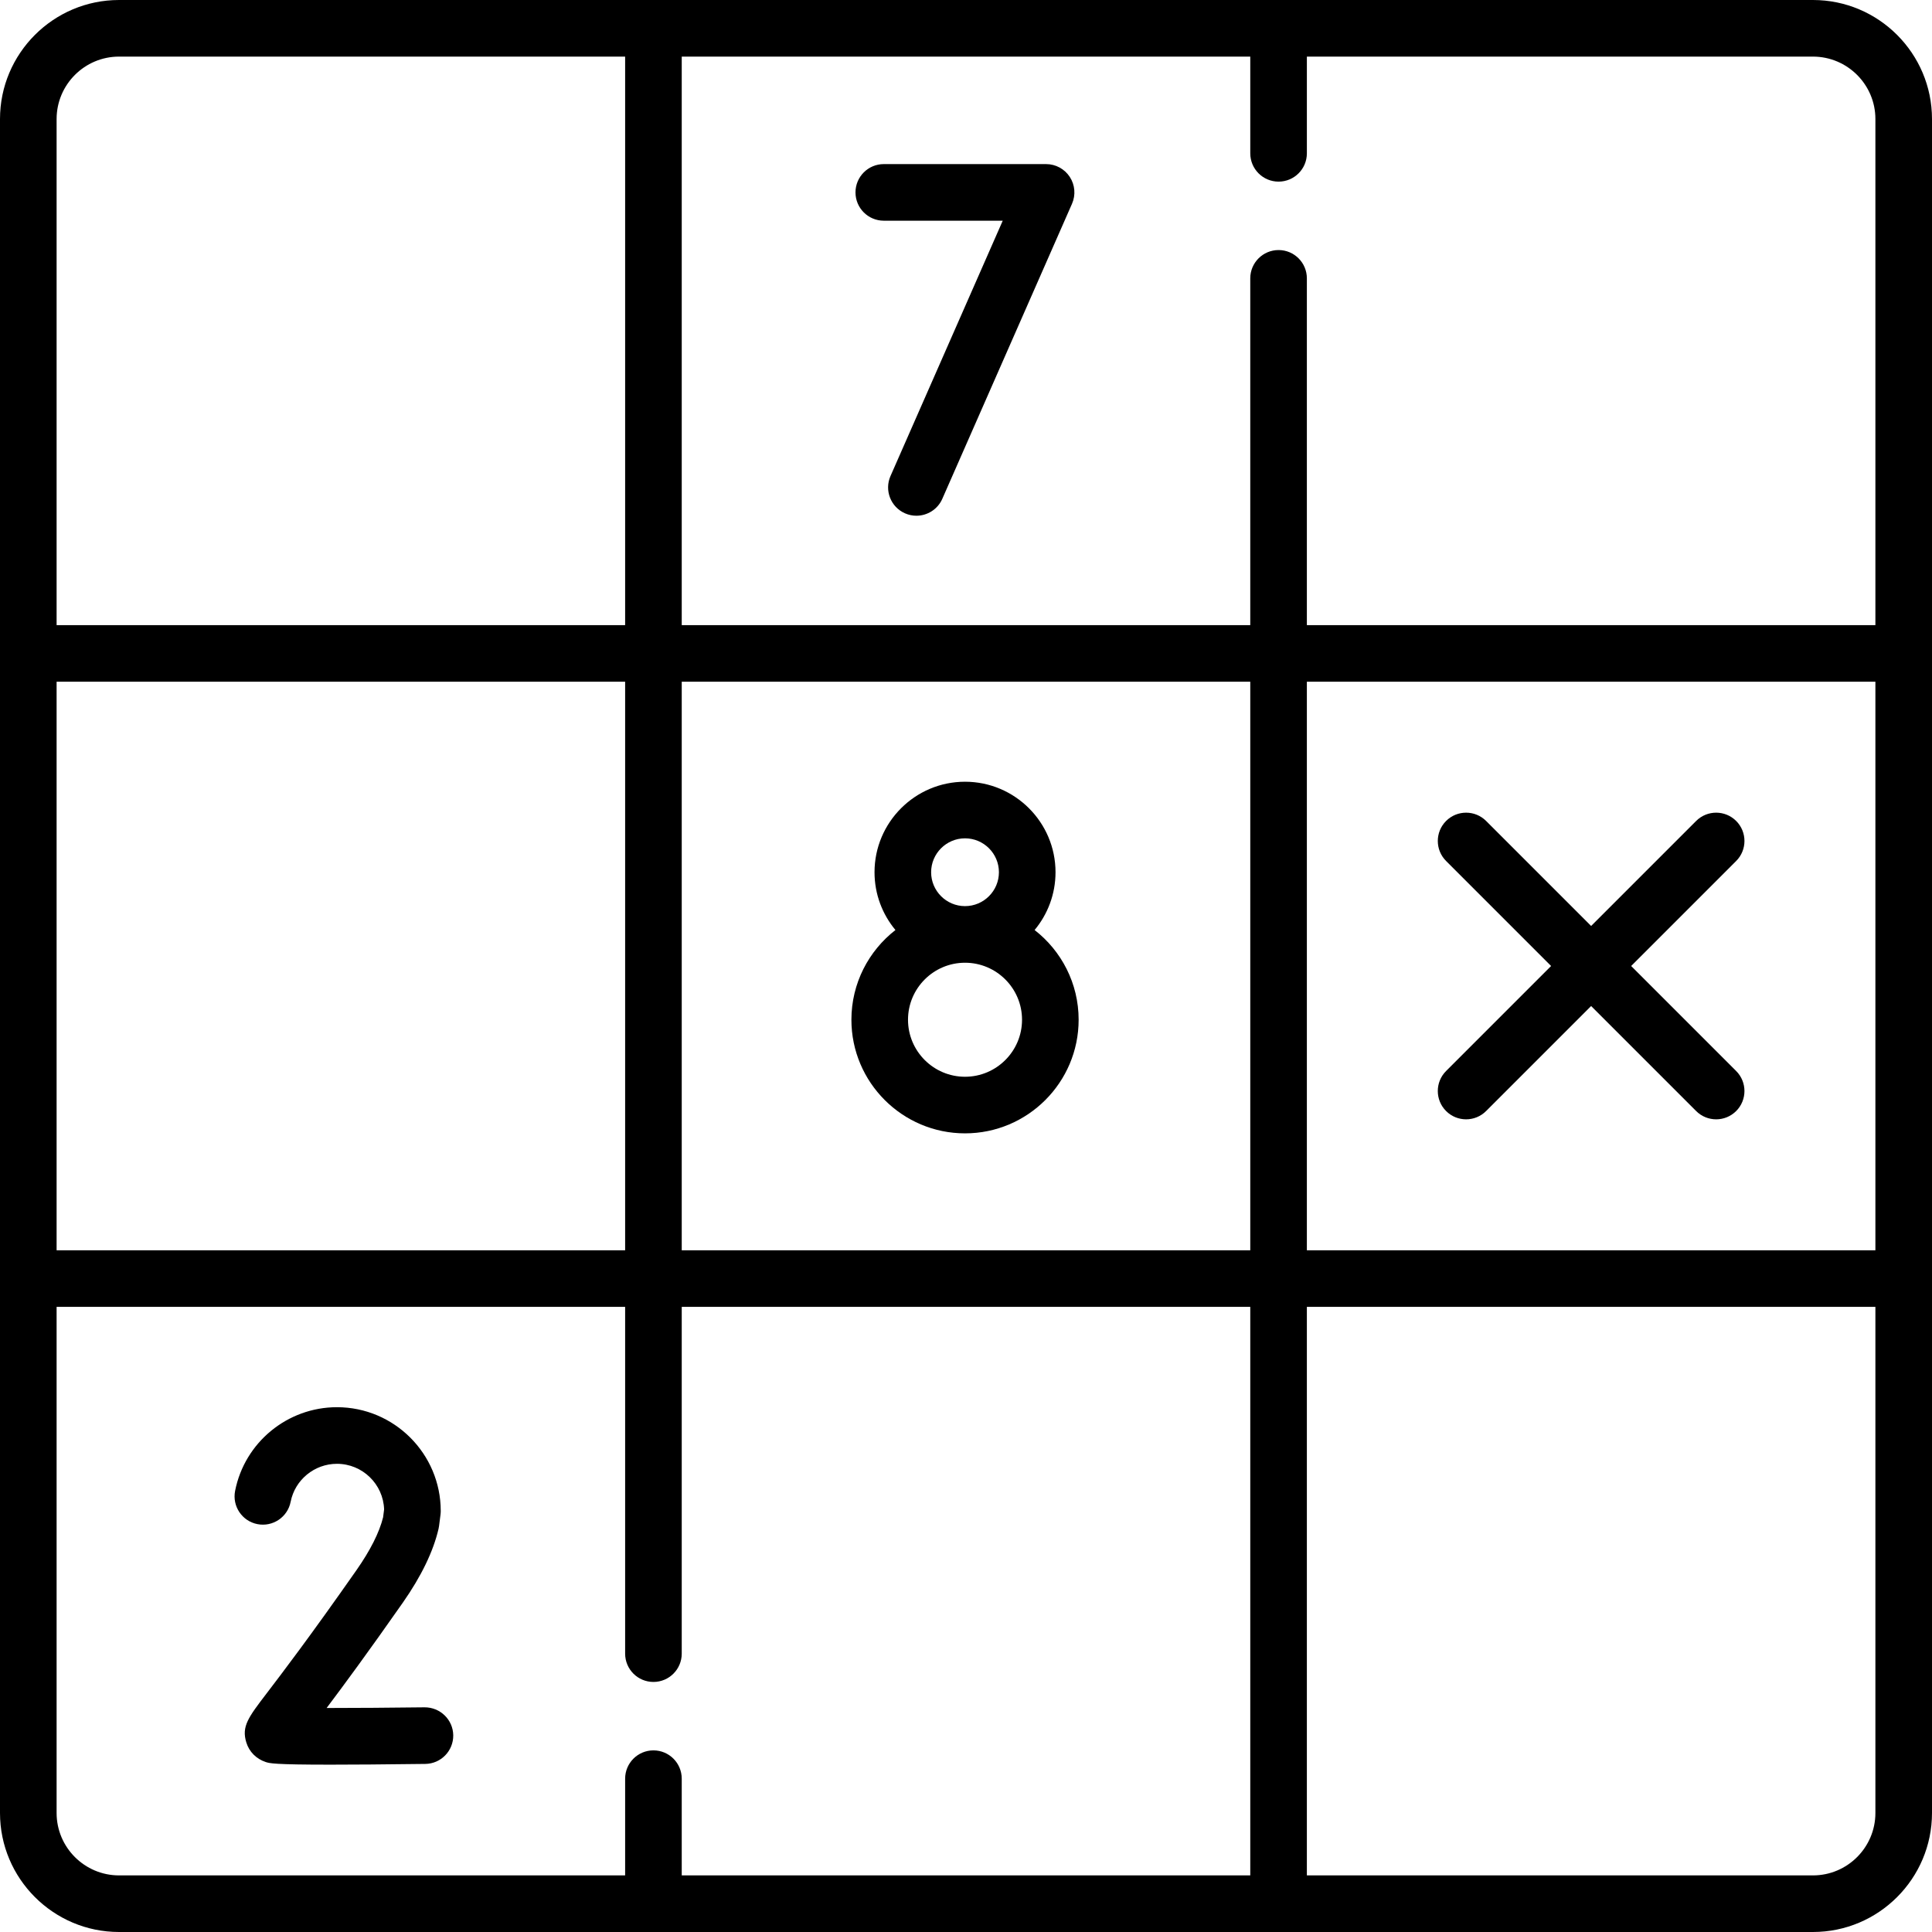
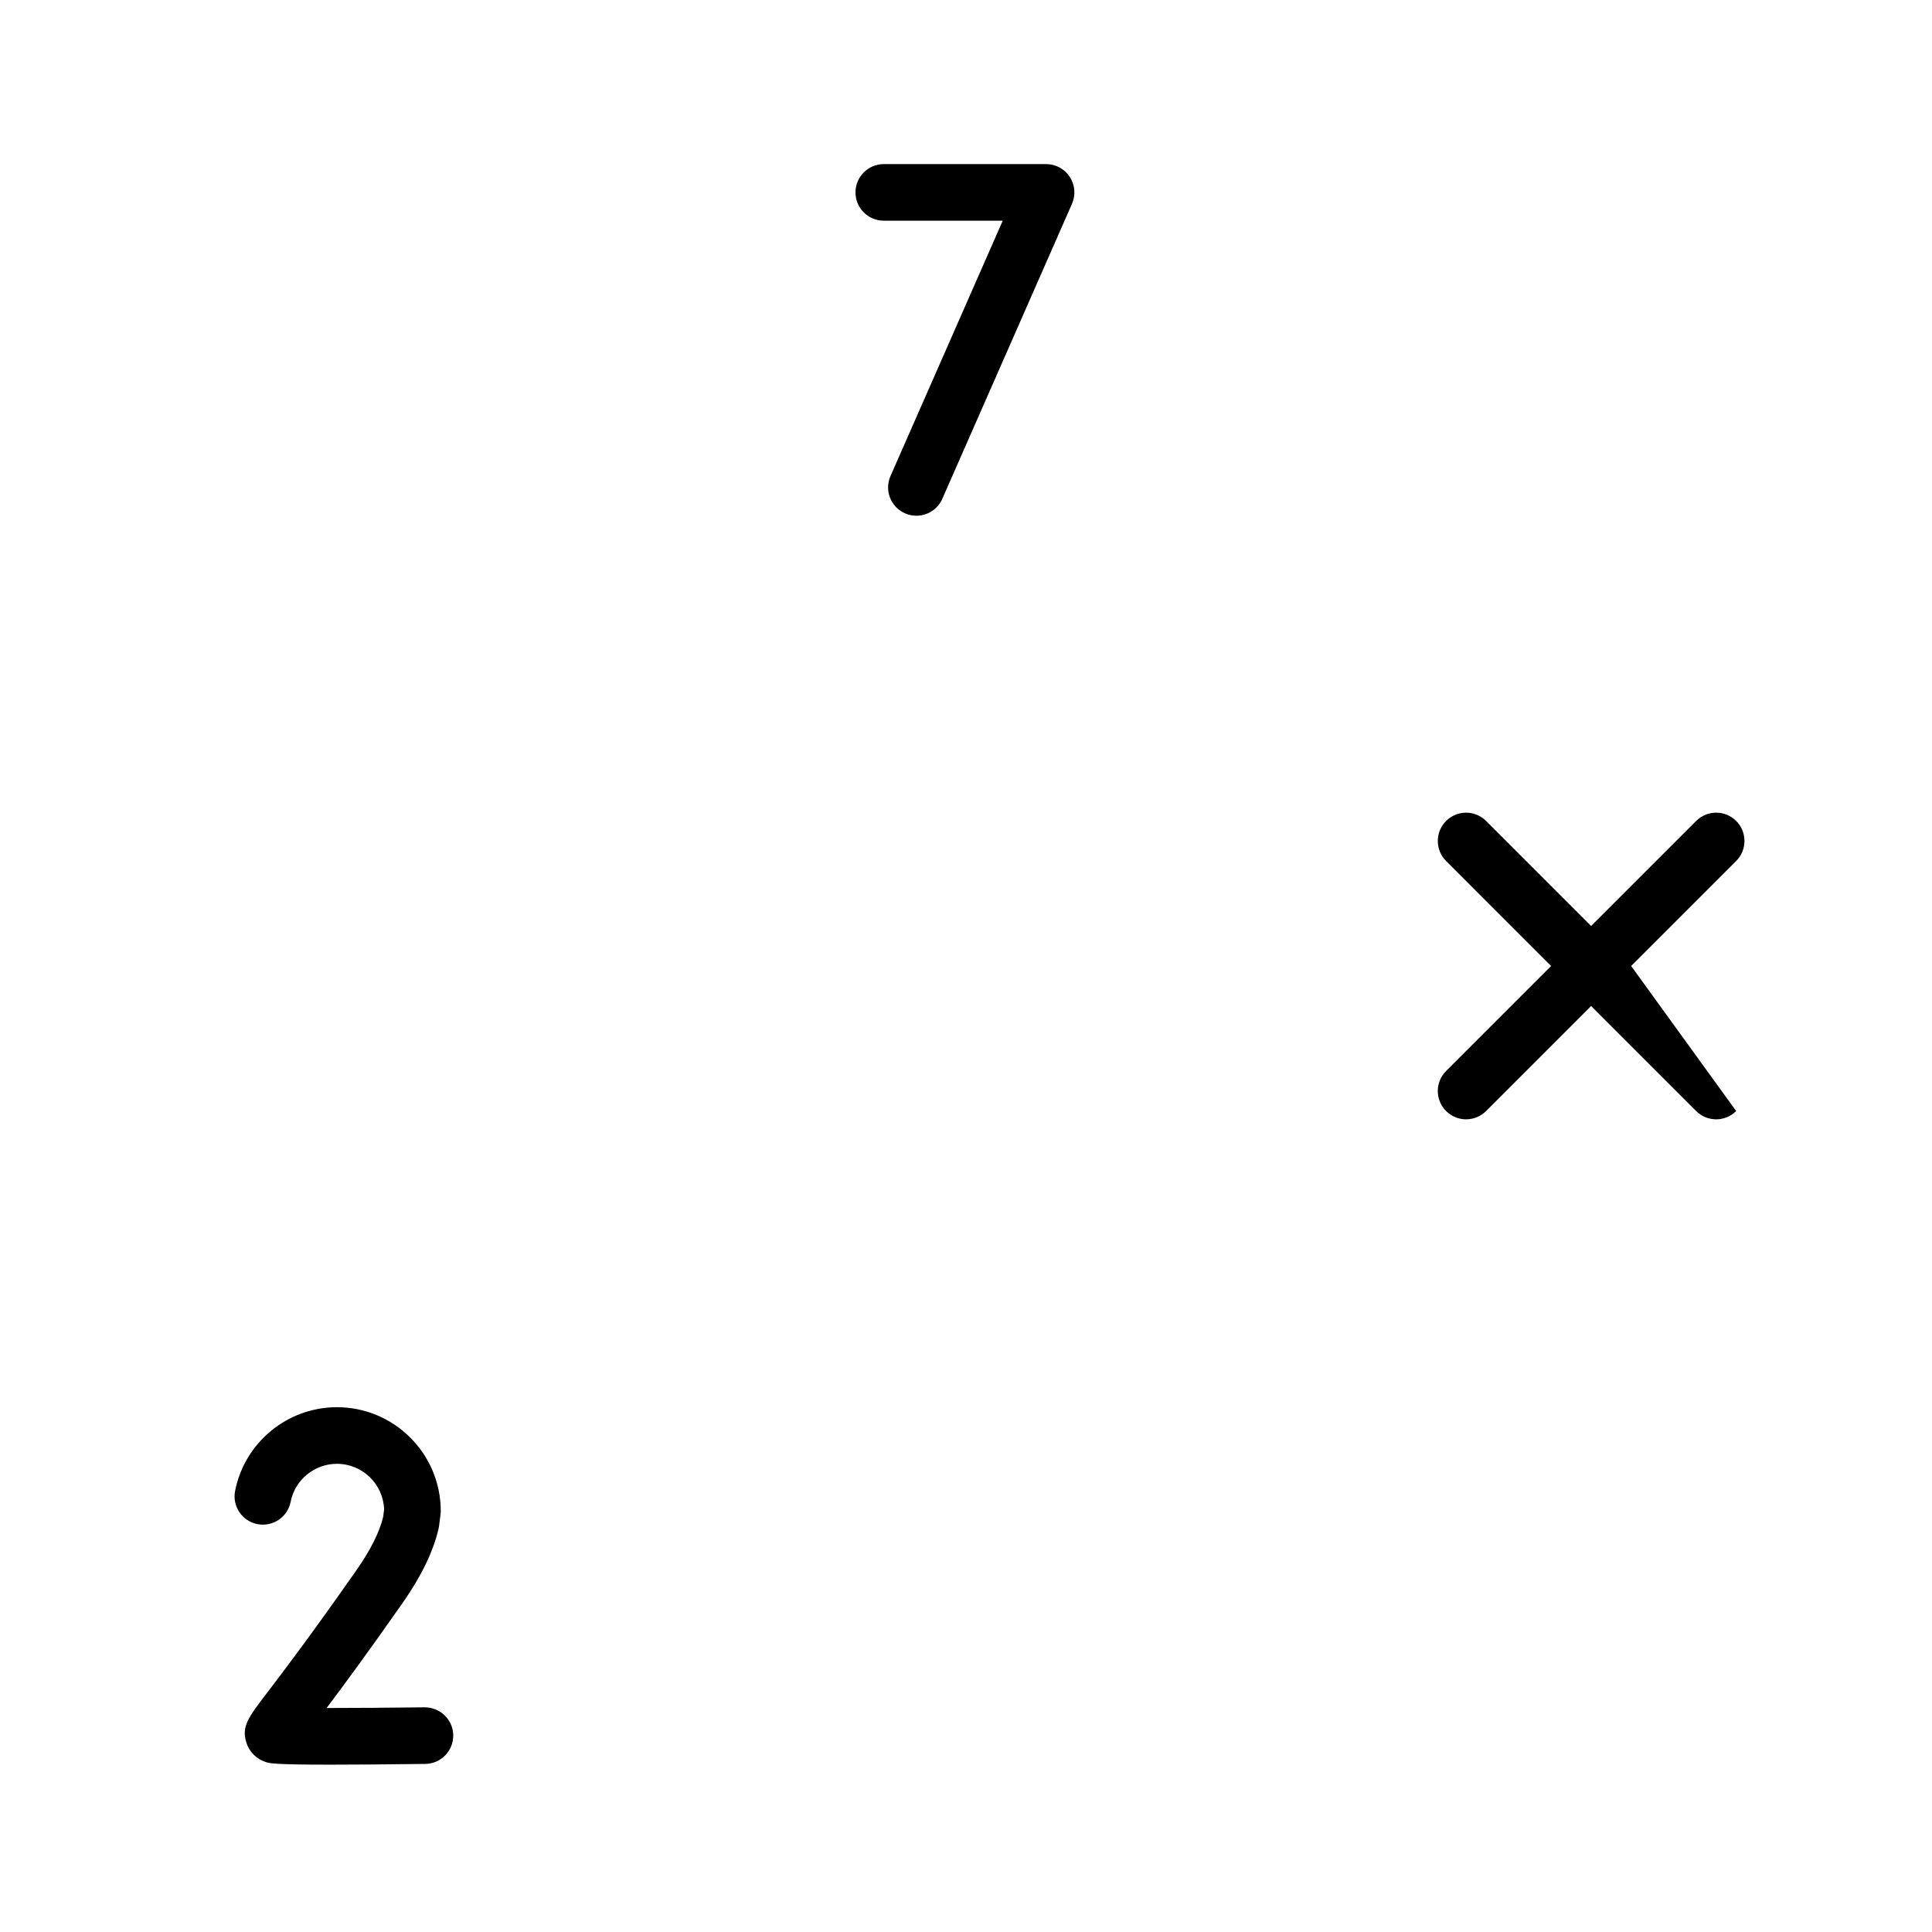
<svg xmlns="http://www.w3.org/2000/svg" id="Capa_1" enable-background="new 0 0 512 512" height="512" viewBox="0 0 512 512" width="512">
  <g>
-     <path d="m480.452 0h-448.904c-17.396 0-31.548 14.152-31.548 31.548v448.903c0 17.397 14.152 31.549 31.548 31.549h448.903c17.397 0 31.549-14.152 31.549-31.548v-448.904c0-17.396-14.152-31.548-31.548-31.548zm-465.452 180.667h150.667v150.667h-150.667zm165.667 0h150.667v150.667h-150.667zm165.666 0h150.667v150.667h-150.667zm150.667-149.119v134.118h-150.667v-91.9c0-4.142-3.358-7.5-7.5-7.5s-7.5 3.358-7.5 7.5v91.9h-150.666v-150.666h150.667v25.633c0 4.142 3.358 7.5 7.5 7.5s7.5-3.358 7.5-7.5v-25.633h134.118c9.125 0 16.548 7.423 16.548 16.548zm-465.452-16.548h134.118v150.667h-150.666v-134.119c0-9.125 7.423-16.548 16.548-16.548zm-16.548 465.452v-134.119h150.667v91.9c0 4.142 3.358 7.5 7.5 7.5s7.5-3.358 7.5-7.5v-91.9h150.667v150.667h-150.667v-25.633c0-4.142-3.358-7.5-7.5-7.5s-7.5 3.358-7.5 7.5v25.633h-134.119c-9.125 0-16.548-7.423-16.548-16.548zm465.452 16.548h-134.119v-150.667h150.667v134.118c0 9.126-7.423 16.549-16.548 16.549z" />
    <path d="m277.226 43.487h-43.012c-4.142 0-7.5 3.358-7.5 7.5s3.358 7.5 7.5 7.5h31.522l-29.745 67.667c-1.667 3.792.056 8.217 3.848 9.884.982.432 2.006.636 3.014.636 2.884 0 5.635-1.674 6.87-4.484l34.369-78.185c1.02-2.319.799-4.996-.585-7.118s-3.748-3.4-6.281-3.4z" />
    <path d="m112.522 452.458c-8.986.113-18.603.178-25.963.179 4.409-5.85 10.93-14.68 20.189-27.91 4.896-6.995 8.083-13.583 9.474-19.58.057-.246.102-.494.133-.744l.386-3.024c.041-.315.061-.632.061-.95 0-15.167-12.339-27.506-27.506-27.506-13.114 0-24.465 9.329-26.99 22.183-.798 4.064 1.85 8.006 5.914 8.805 4.064.795 8.007-1.85 8.805-5.914 1.146-5.837 6.307-10.074 12.271-10.074 6.755 0 12.276 5.383 12.499 12.084l-.268 2.093c-1.006 4.043-3.383 8.76-7.069 14.026-12.401 17.719-19.803 27.41-23.779 32.617-4.88 6.39-6.707 8.781-5.401 13.024.756 2.46 2.625 4.349 5.123 5.182 1.009.336 2.113.705 17.134.705 5.935 0 14.043-.058 25.175-.197 4.142-.052 7.457-3.452 7.405-7.594s-3.473-7.424-7.593-7.405z" />
-     <path d="m274.181 246.466c3.459-4.157 5.543-9.498 5.543-15.316 0-13.224-10.759-23.983-23.983-23.983s-23.983 10.759-23.983 23.983c0 5.819 2.084 11.158 5.543 15.316-7.093 5.513-11.669 14.118-11.669 23.776 0 16.603 13.507 30.109 30.109 30.109s30.109-13.507 30.109-30.109c0-9.658-4.576-18.263-11.669-23.776zm-27.423-15.316c0-4.953 4.03-8.983 8.983-8.983s8.983 4.03 8.983 8.983c0 4.954-4.03 8.983-8.983 8.983s-8.983-4.029-8.983-8.983zm8.983 54.202c-8.332 0-15.109-6.778-15.109-15.109s6.778-15.109 15.109-15.109 15.109 6.778 15.109 15.109-6.778 15.109-15.109 15.109z" />
-     <path d="m432.273 256 27.83-27.83c2.929-2.929 2.929-7.678 0-10.606-2.929-2.929-7.678-2.929-10.606 0l-27.83 27.83-27.83-27.83c-2.929-2.929-7.678-2.929-10.606 0-2.929 2.929-2.929 7.678 0 10.606l27.829 27.83-27.83 27.83c-2.929 2.929-2.929 7.678 0 10.606 1.464 1.464 3.384 2.197 5.303 2.197s3.839-.732 5.303-2.197l27.83-27.83 27.83 27.83c1.464 1.464 3.384 2.197 5.303 2.197s3.839-.732 5.303-2.197c2.929-2.929 2.929-7.678 0-10.606z" />
+     <path d="m432.273 256 27.83-27.83c2.929-2.929 2.929-7.678 0-10.606-2.929-2.929-7.678-2.929-10.606 0l-27.83 27.83-27.83-27.83c-2.929-2.929-7.678-2.929-10.606 0-2.929 2.929-2.929 7.678 0 10.606l27.829 27.83-27.83 27.83c-2.929 2.929-2.929 7.678 0 10.606 1.464 1.464 3.384 2.197 5.303 2.197s3.839-.732 5.303-2.197l27.83-27.83 27.83 27.83c1.464 1.464 3.384 2.197 5.303 2.197s3.839-.732 5.303-2.197z" />
  </g>
</svg>